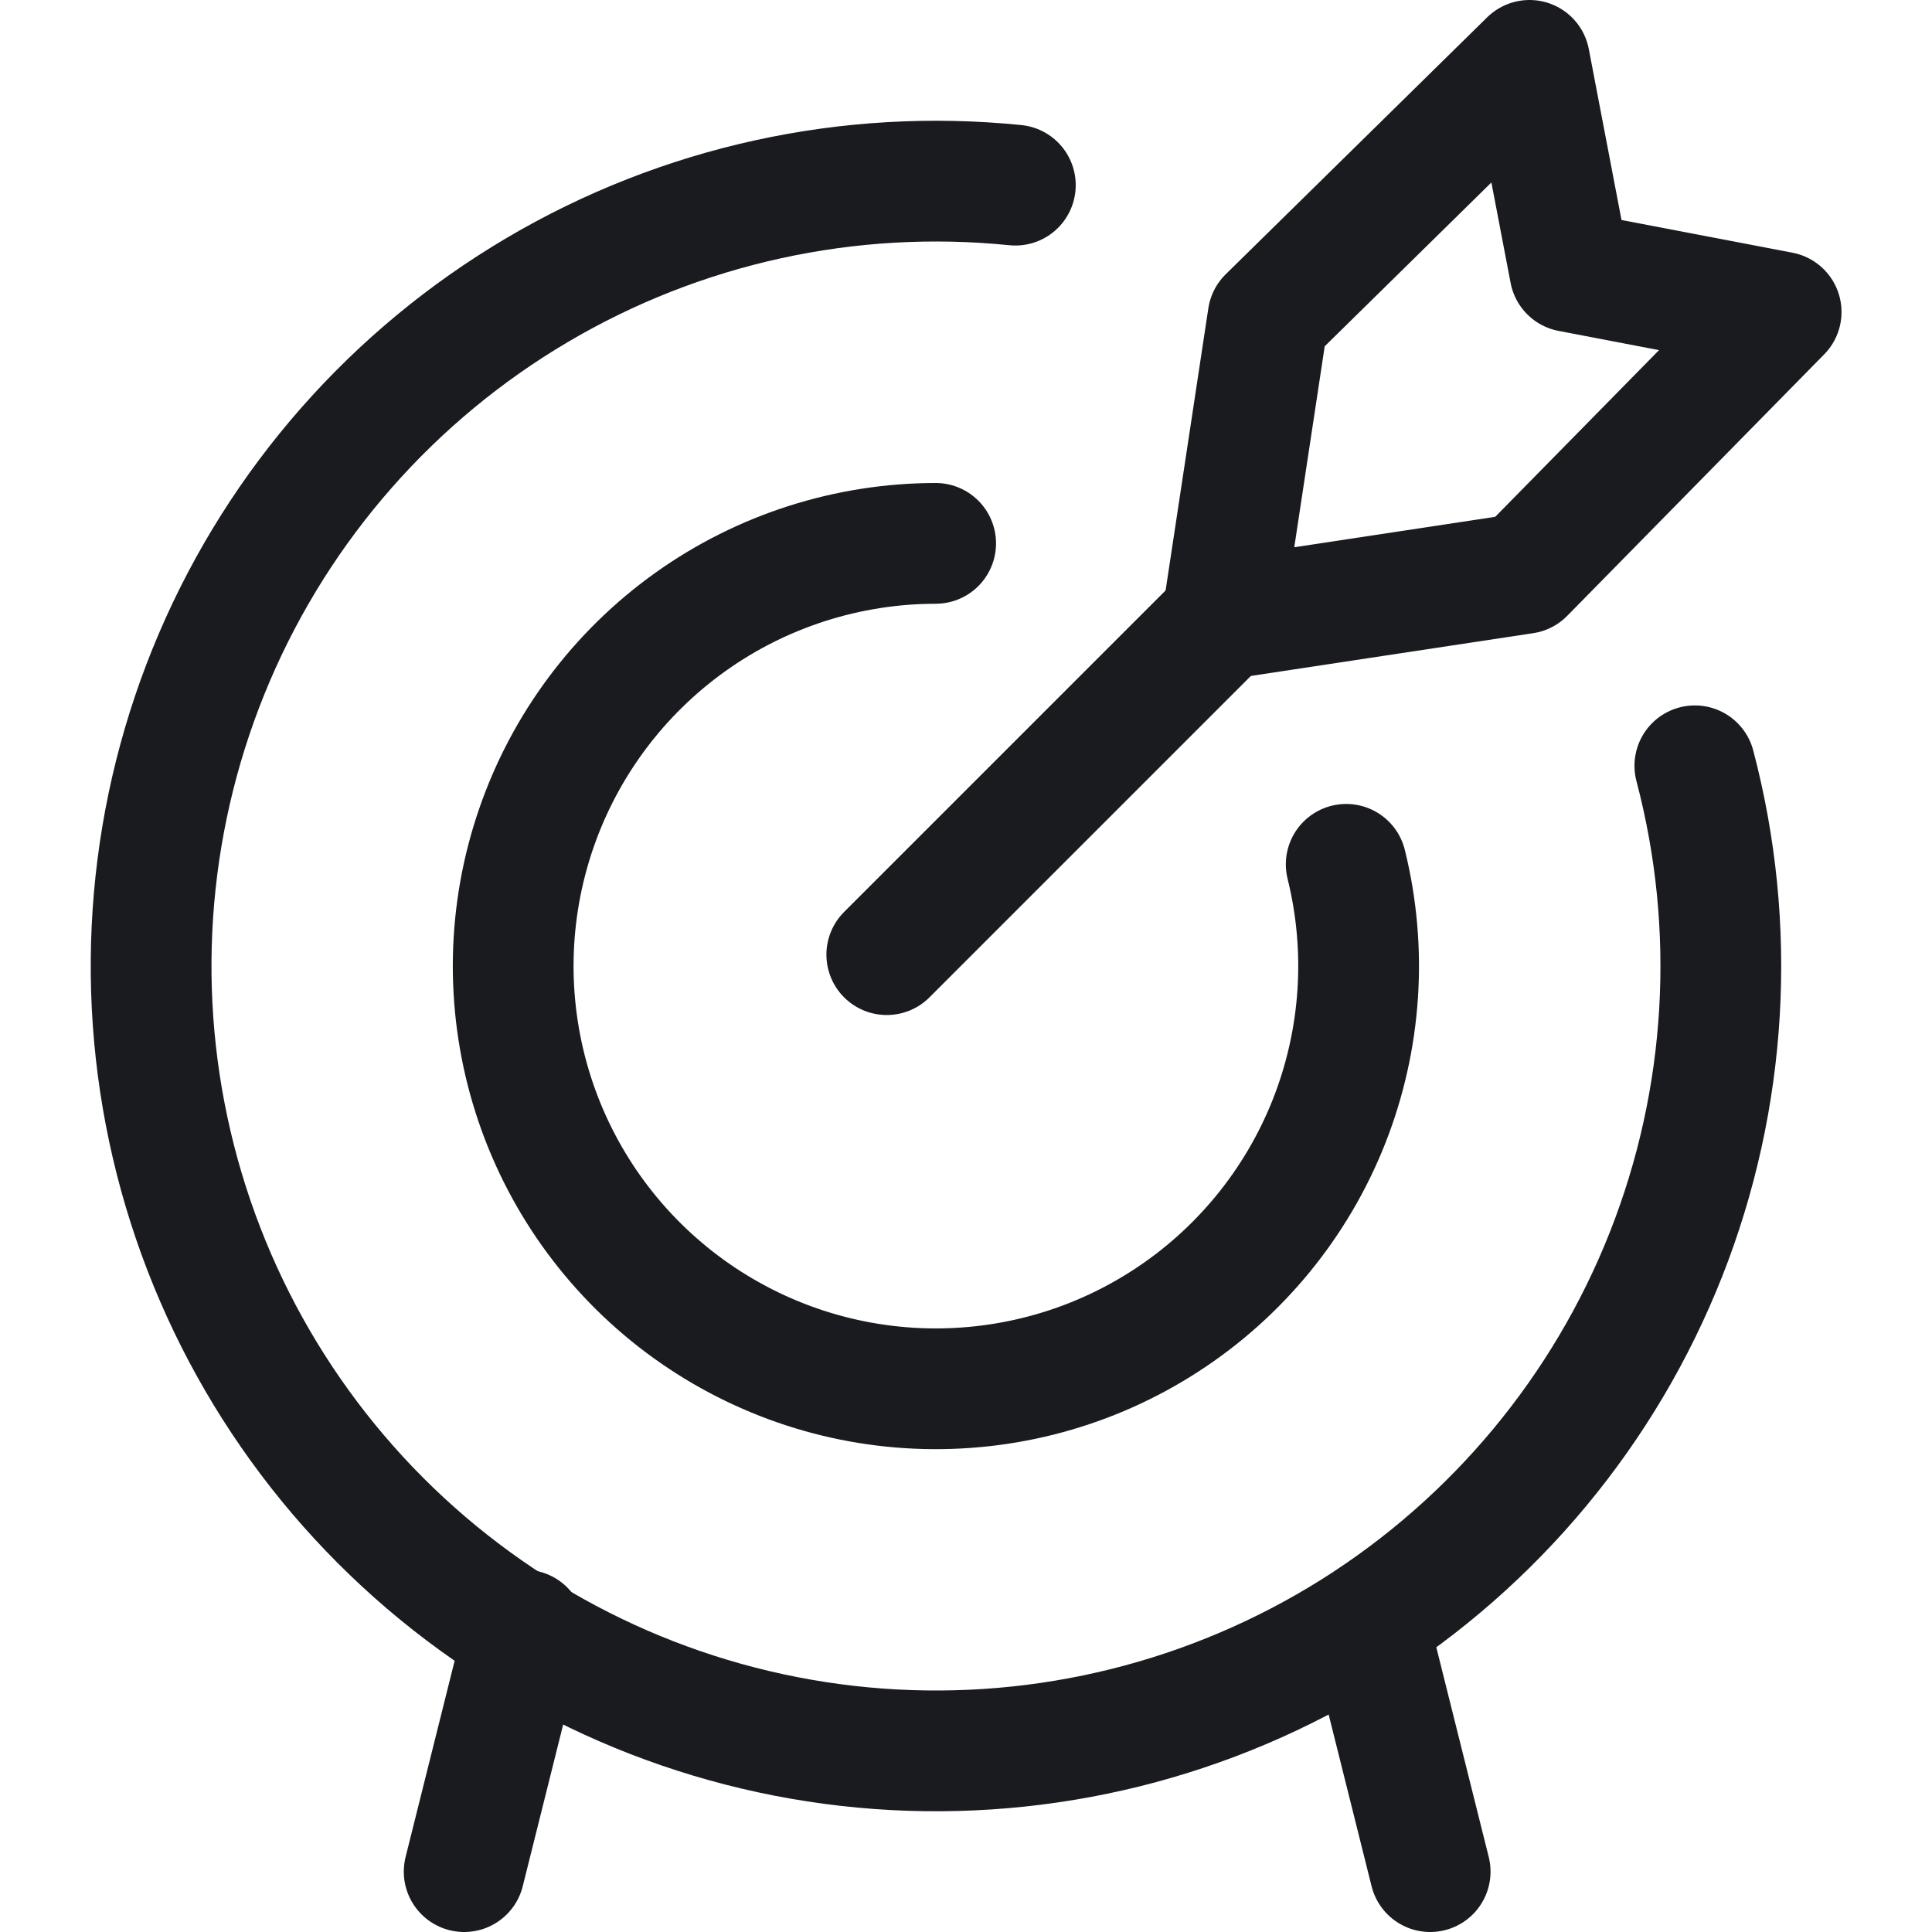
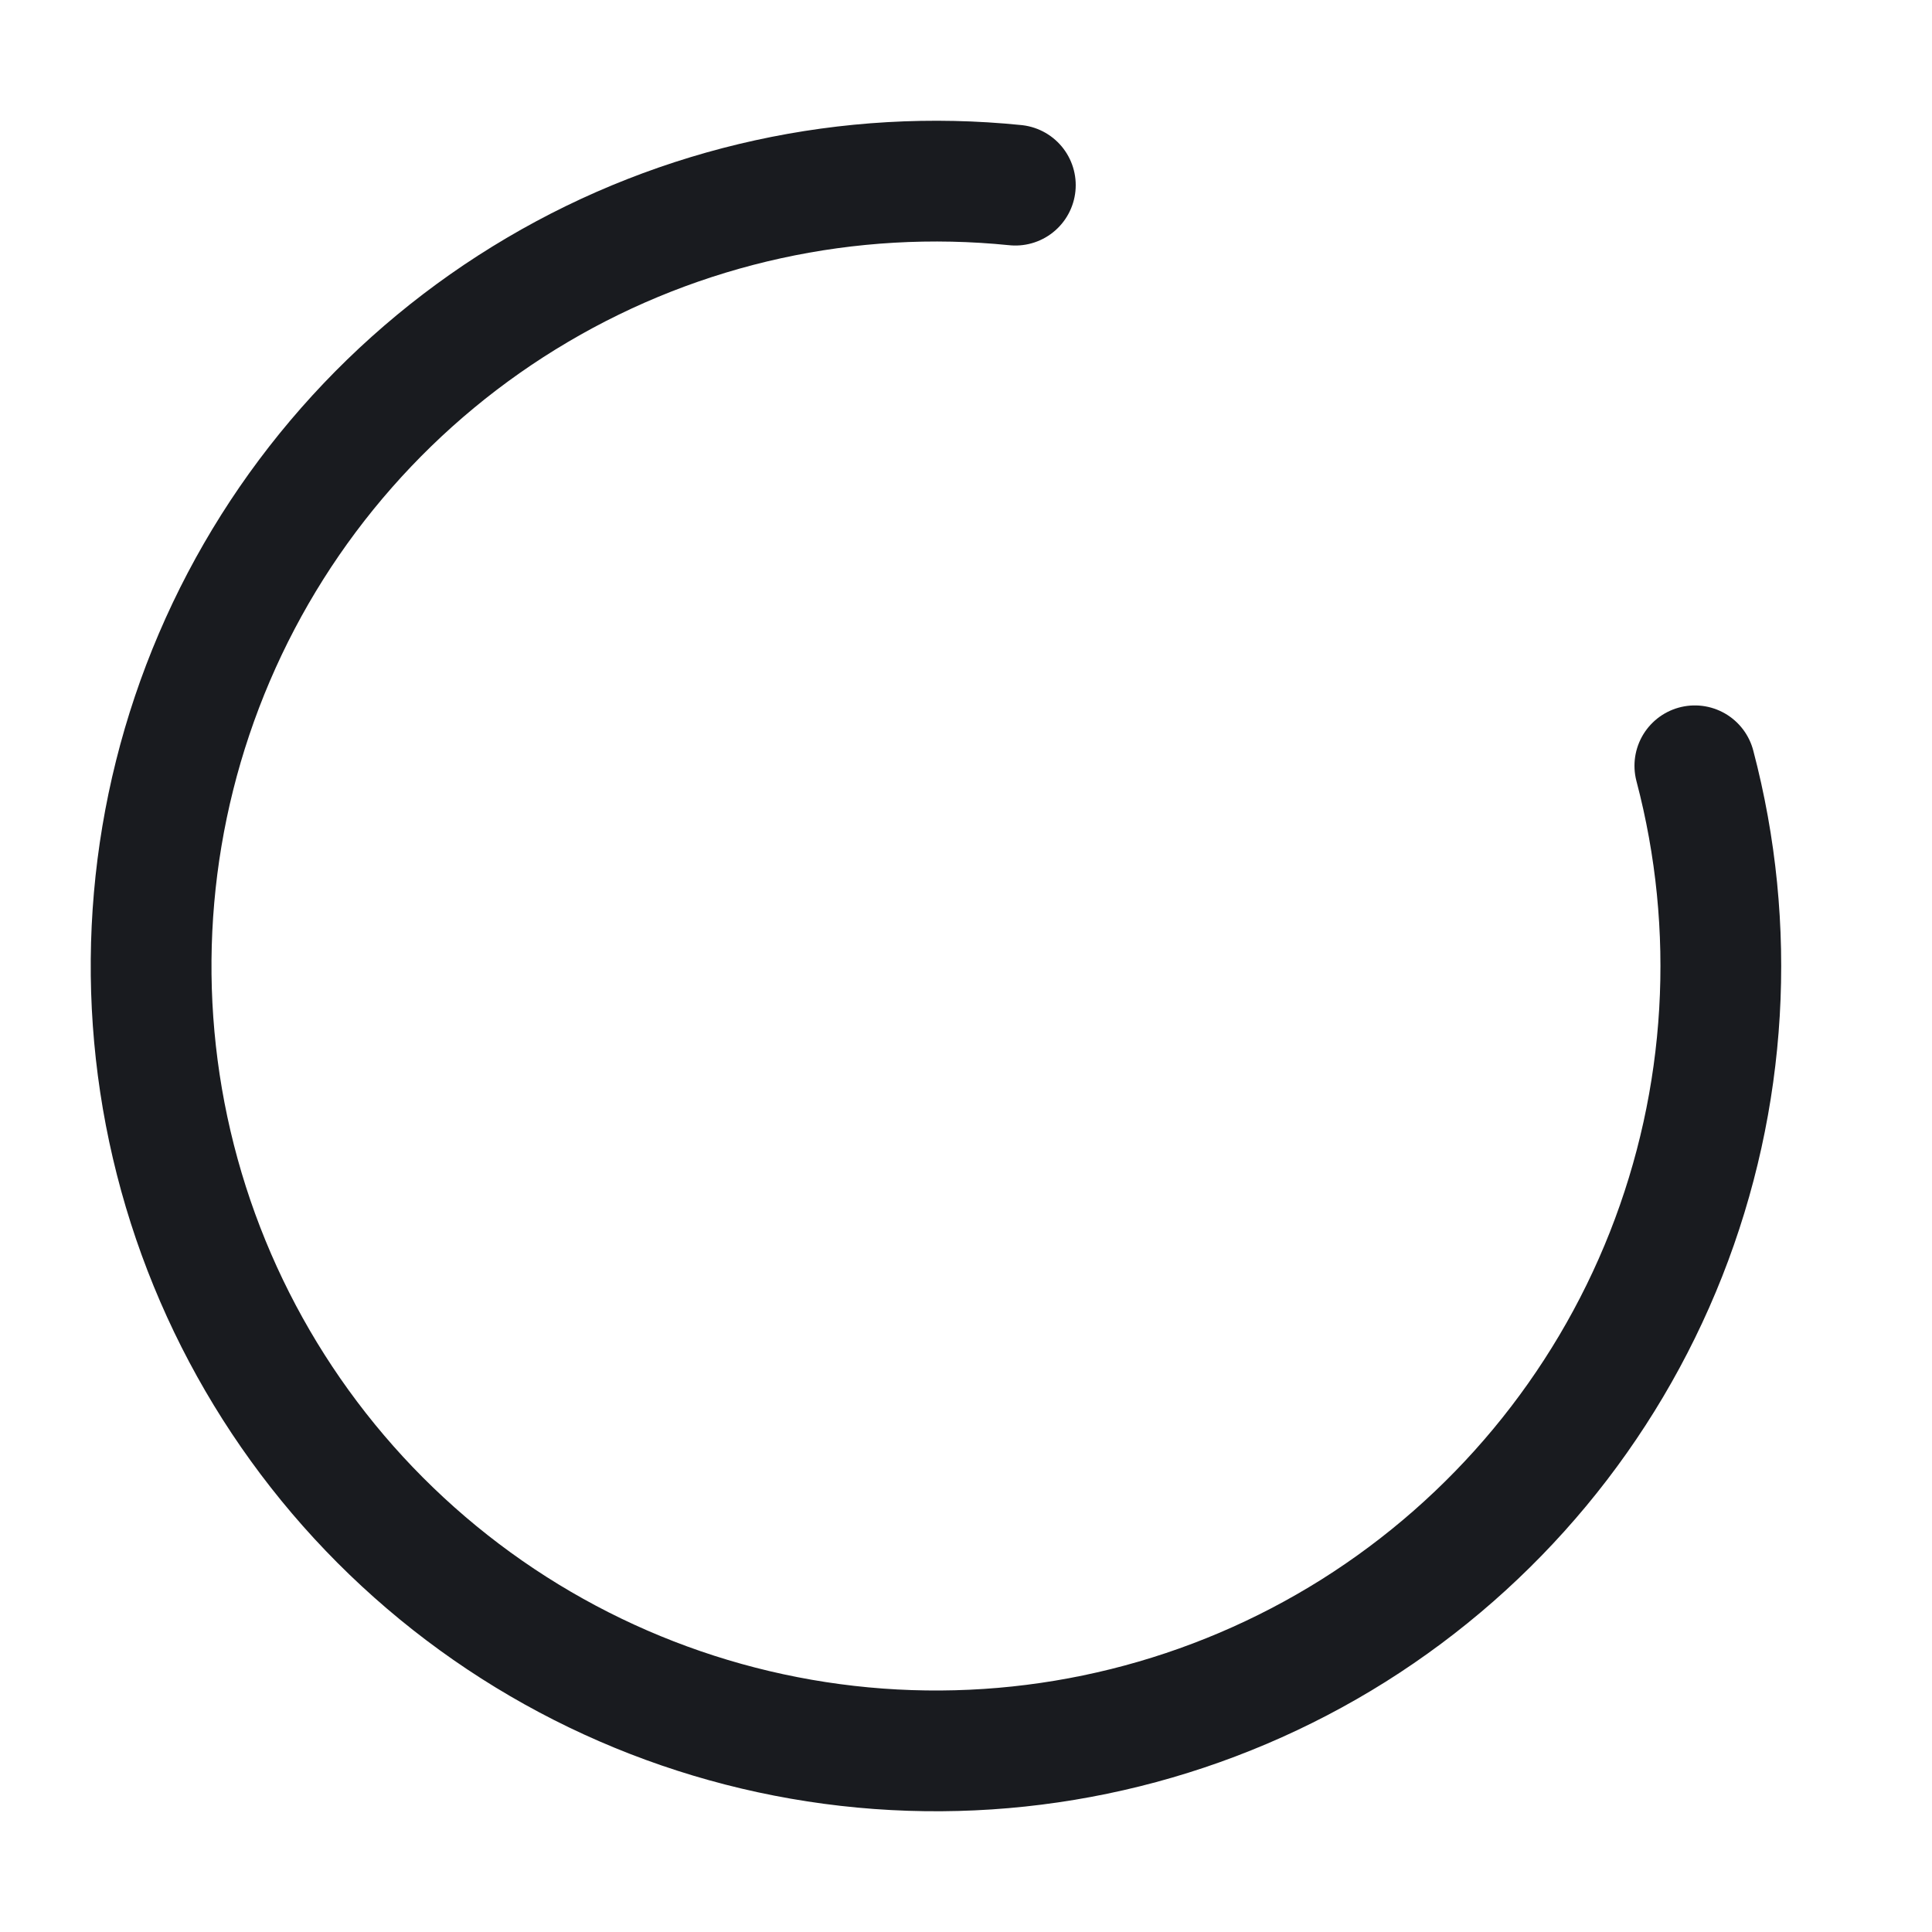
<svg xmlns="http://www.w3.org/2000/svg" width="24" height="24" viewBox="0 0 24 24" fill="none">
-   <path d="M11.016 11.859L15.183 7.692" stroke="#191B1F" stroke-width="1.5" stroke-linecap="round" stroke-linejoin="round" />
-   <path d="M15.184 7.692L15.752 3.942L19 0.75L19.502 3.374L22.126 3.876L18.934 7.124L15.184 7.692Z" stroke="#191B1F" stroke-width="1.5" stroke-linecap="round" stroke-linejoin="round" />
  <path d="M21.054 9.513C21.584 11.522 21.459 13.648 20.696 15.581C19.933 17.513 18.572 19.151 16.813 20.257C15.053 21.362 12.987 21.876 10.914 21.724C8.842 21.572 6.873 20.762 5.293 19.412C3.713 18.062 2.606 16.243 2.133 14.22C1.66 12.197 1.846 10.075 2.663 8.165C3.48 6.255 4.886 4.656 6.676 3.601C8.466 2.545 10.546 2.09 12.613 2.3" stroke="#191B1F" stroke-width="1.5" stroke-linecap="round" stroke-linejoin="round" />
-   <path d="M16.723 10.737C16.986 11.798 16.911 12.914 16.51 13.93C16.108 14.947 15.399 15.813 14.482 16.407C13.566 17.002 12.486 17.295 11.394 17.247C10.302 17.199 9.253 16.811 8.392 16.138C7.531 15.465 6.901 14.54 6.591 13.492C6.281 12.444 6.305 11.326 6.661 10.292C7.016 9.259 7.686 8.362 8.575 7.727C9.464 7.092 10.53 6.751 11.623 6.75" stroke="#191B1F" stroke-width="1.5" stroke-linecap="round" stroke-linejoin="round" />
-   <path d="M6.516 20.25L5.766 23.25" stroke="#191B1F" stroke-width="1.5" stroke-linecap="round" stroke-linejoin="round" />
-   <path d="M17.016 20.25L17.766 23.25" stroke="#191B1F" stroke-width="1.5" stroke-linecap="round" stroke-linejoin="round" />
</svg>